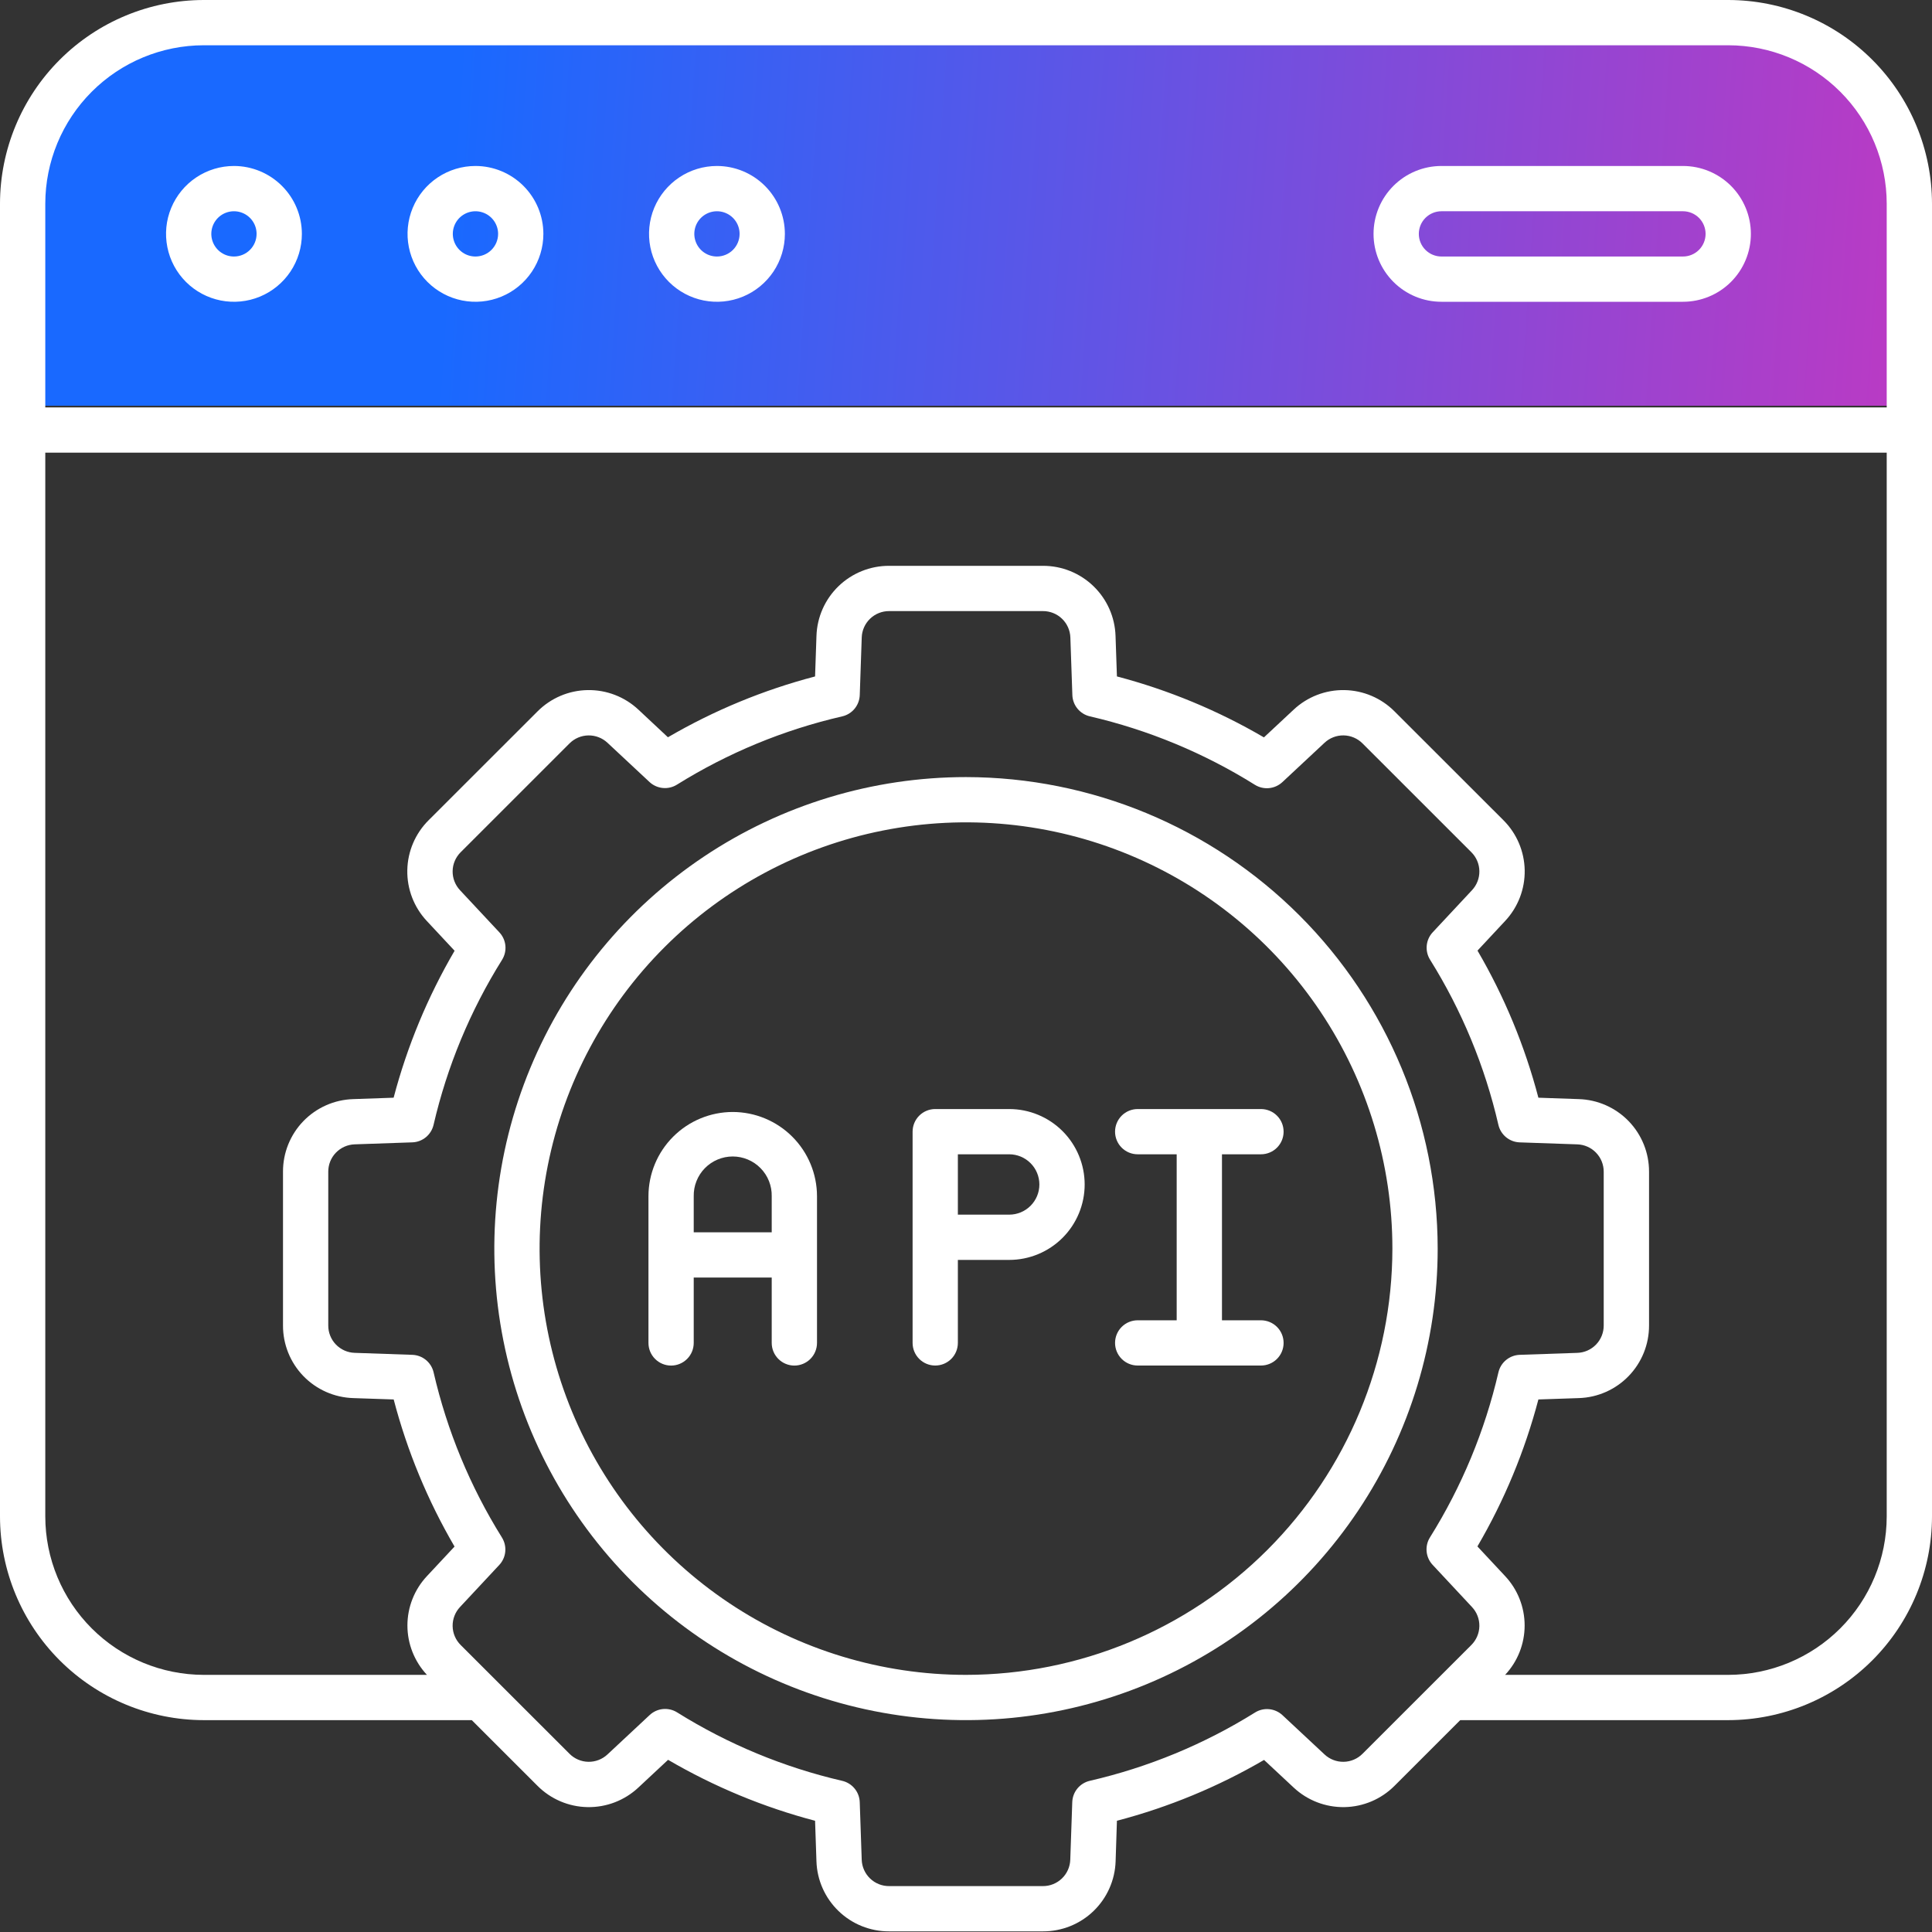
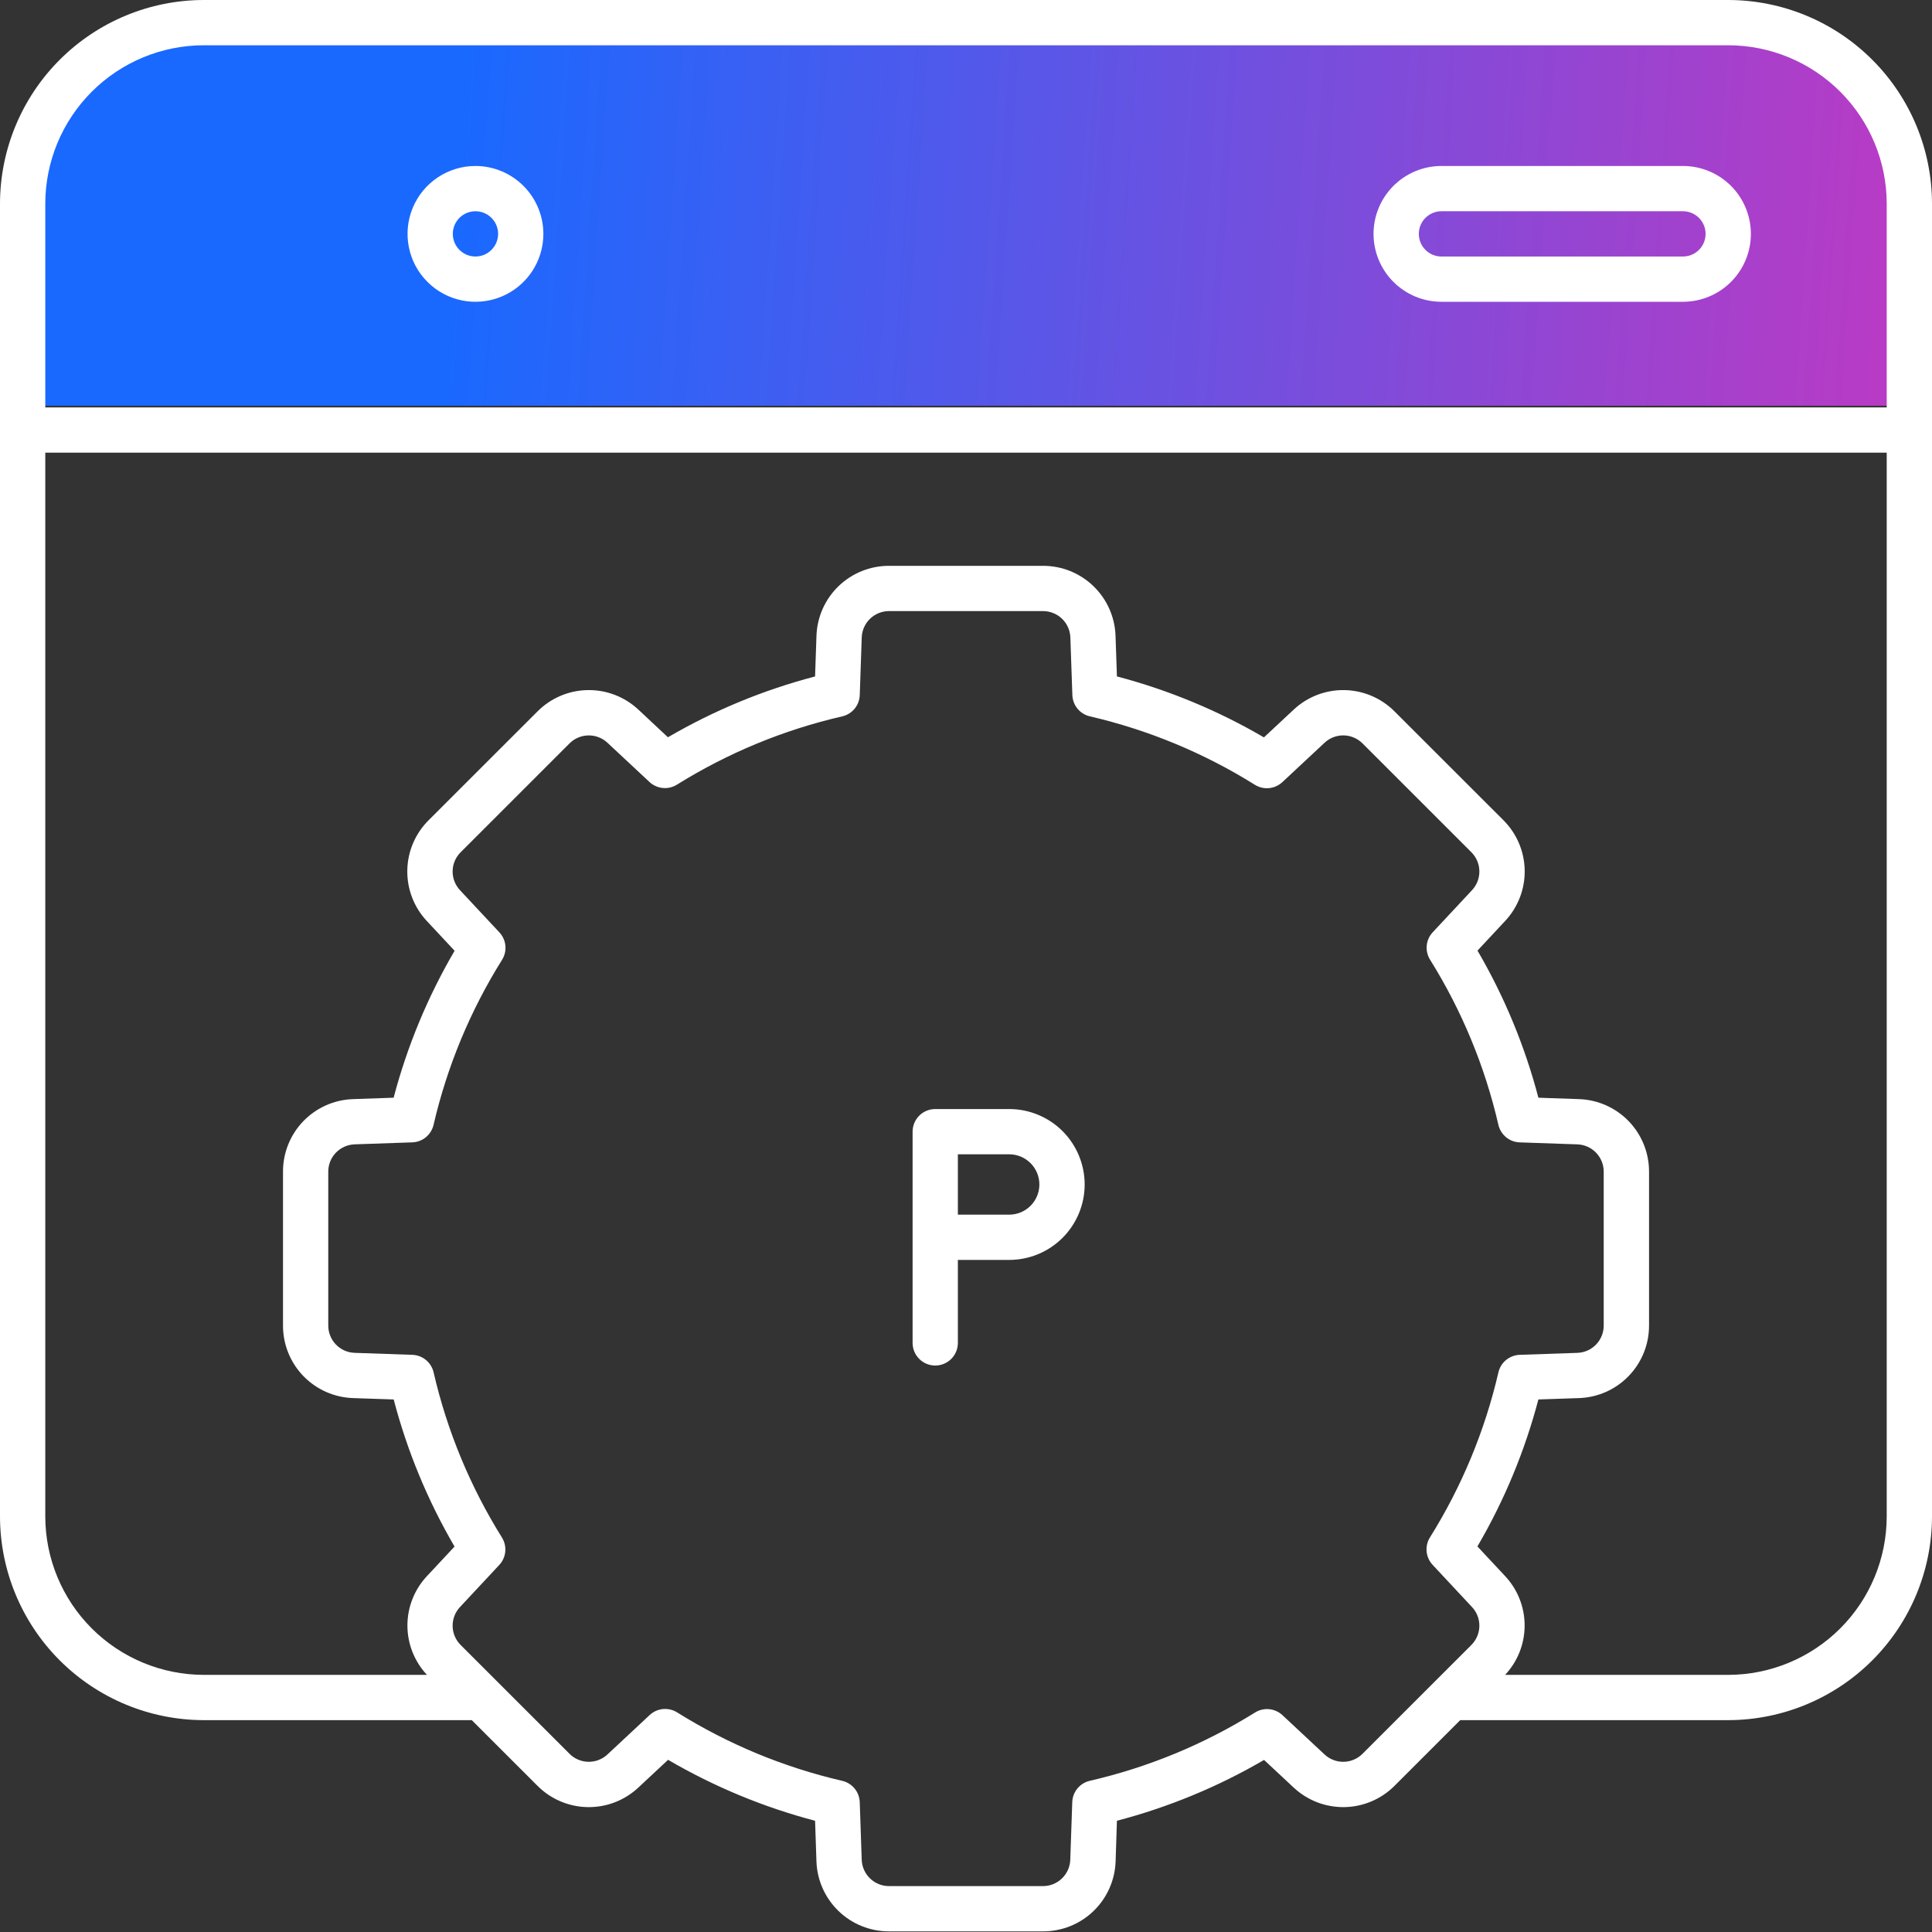
<svg xmlns="http://www.w3.org/2000/svg" width="100" height="100" viewBox="0 0 100 100" fill="none">
  <rect x="0" y="0" width="100" height="100" fill="#333333" stroke="none" />
  <path d="M2 11C2 6.029 6.029 2 11 2H89C93.971 2 98 6.029 98 11V21H2V11Z" fill="url(#paint0_linear_497_7927)" />
-   <path d="M12.11 8.591C11.414 8.591 10.735 8.797 10.156 9.184C9.578 9.57 9.128 10.119 8.862 10.761C8.595 11.403 8.526 12.11 8.662 12.791C8.797 13.473 9.132 14.099 9.624 14.591C10.115 15.082 10.742 15.417 11.424 15.553C12.106 15.688 12.813 15.619 13.455 15.353C14.097 15.087 14.646 14.636 15.033 14.058C15.419 13.48 15.625 12.801 15.625 12.106C15.624 11.174 15.254 10.281 14.594 9.622C13.935 8.963 13.042 8.592 12.11 8.591ZM12.11 13.277C11.878 13.277 11.651 13.209 11.459 13.08C11.266 12.951 11.116 12.768 11.027 12.554C10.938 12.34 10.915 12.104 10.96 11.877C11.005 11.65 11.117 11.441 11.281 11.277C11.445 11.114 11.654 11.002 11.881 10.957C12.108 10.912 12.344 10.935 12.558 11.024C12.772 11.112 12.955 11.262 13.084 11.455C13.213 11.648 13.281 11.874 13.281 12.106C13.281 12.416 13.158 12.714 12.938 12.934C12.719 13.154 12.42 13.277 12.11 13.277Z" fill="white" />
-   <path d="M37.109 8.591C36.414 8.591 35.734 8.797 35.156 9.184C34.578 9.57 34.128 10.119 33.861 10.761C33.595 11.403 33.526 12.11 33.661 12.791C33.797 13.473 34.132 14.099 34.624 14.591C35.115 15.082 35.742 15.417 36.424 15.553C37.106 15.688 37.812 15.619 38.455 15.353C39.097 15.087 39.646 14.636 40.033 14.058C40.419 13.48 40.625 12.801 40.625 12.106C40.624 11.174 40.253 10.281 39.594 9.622C38.935 8.963 38.042 8.592 37.109 8.591ZM37.109 13.277C36.878 13.277 36.651 13.209 36.458 13.08C36.266 12.951 36.115 12.768 36.027 12.554C35.938 12.34 35.915 12.104 35.96 11.877C36.005 11.65 36.117 11.441 36.281 11.277C36.445 11.114 36.654 11.002 36.881 10.957C37.108 10.912 37.344 10.935 37.558 11.024C37.772 11.112 37.955 11.262 38.084 11.455C38.213 11.648 38.281 11.874 38.281 12.106C38.281 12.416 38.158 12.714 37.938 12.934C37.718 13.154 37.42 13.277 37.109 13.277Z" fill="white" />
  <path d="M24.61 8.591C23.914 8.591 23.235 8.797 22.656 9.184C22.078 9.57 21.628 10.119 21.362 10.761C21.096 11.403 21.026 12.11 21.162 12.791C21.297 13.473 21.632 14.099 22.124 14.591C22.615 15.082 23.242 15.417 23.924 15.553C24.606 15.688 25.313 15.619 25.955 15.353C26.597 15.087 27.146 14.636 27.533 14.058C27.919 13.48 28.125 12.801 28.125 12.106C28.124 11.174 27.753 10.281 27.094 9.622C26.435 8.963 25.542 8.592 24.61 8.591ZM24.61 13.277C24.378 13.277 24.151 13.209 23.959 13.08C23.766 12.951 23.616 12.768 23.527 12.554C23.438 12.34 23.415 12.104 23.46 11.877C23.506 11.65 23.617 11.441 23.781 11.277C23.945 11.114 24.154 11.002 24.381 10.957C24.608 10.912 24.844 10.935 25.058 11.024C25.272 11.112 25.455 11.262 25.584 11.455C25.713 11.648 25.782 11.874 25.782 12.106C25.782 12.416 25.658 12.714 25.438 12.934C25.218 13.154 24.92 13.277 24.61 13.277Z" fill="white" />
  <path d="M87.109 8.591H74.609C73.677 8.591 72.783 8.962 72.124 9.621C71.464 10.28 71.094 11.174 71.094 12.106C71.094 13.038 71.464 13.932 72.124 14.591C72.783 15.25 73.677 15.62 74.609 15.62H87.109C88.042 15.62 88.936 15.25 89.596 14.591C90.255 13.932 90.625 13.038 90.625 12.106C90.625 11.174 90.255 10.28 89.596 9.621C88.936 8.962 88.042 8.591 87.109 8.591ZM87.109 13.277H74.609C74.299 13.277 74.001 13.154 73.781 12.934C73.561 12.714 73.438 12.416 73.438 12.106C73.438 11.795 73.561 11.497 73.781 11.277C74.001 11.058 74.299 10.934 74.609 10.934H87.109C87.42 10.934 87.718 11.058 87.938 11.277C88.158 11.497 88.281 11.795 88.281 12.106C88.281 12.416 88.158 12.714 87.938 12.934C87.718 13.154 87.42 13.277 87.109 13.277Z" fill="white" />
  <path d="M89.453 0H10.547C7.751 0.003 5.07 1.115 3.093 3.092C1.115 5.068 0.003 7.748 0 10.543L0 78.49C0.003 81.285 1.115 83.965 3.093 85.942C5.07 87.918 7.751 89.03 10.547 89.034H24.419L27.817 92.43C28.505 93.122 29.436 93.519 30.412 93.536C31.388 93.553 32.332 93.189 33.044 92.521L34.58 91.088C36.961 92.479 39.52 93.541 42.188 94.243L42.259 96.337C42.29 97.313 42.7 98.237 43.403 98.915C44.105 99.593 45.043 99.971 46.02 99.967H53.984C54.96 99.97 55.899 99.593 56.601 98.915C57.303 98.237 57.713 97.312 57.744 96.337L57.812 94.242C60.482 93.543 63.044 92.484 65.427 91.094L66.957 92.521C67.668 93.188 68.612 93.552 69.588 93.536C70.564 93.519 71.495 93.123 72.183 92.431L75.581 89.034H89.453C92.249 89.03 94.93 87.918 96.907 85.942C98.885 83.965 99.997 81.285 100 78.49V10.543C99.997 7.748 98.885 5.068 96.907 3.092C94.93 1.115 92.249 0.003 89.453 0ZM76.156 85.146L70.525 90.774C70.266 91.035 69.915 91.185 69.547 91.191C69.179 91.197 68.823 91.059 68.555 90.807L66.379 88.776C66.19 88.601 65.949 88.492 65.692 88.467C65.435 88.442 65.177 88.503 64.959 88.64C62.323 90.284 59.433 91.478 56.406 92.175C56.155 92.234 55.93 92.373 55.766 92.572C55.602 92.771 55.509 93.019 55.5 93.277L55.397 96.256C55.386 96.623 55.232 96.971 54.968 97.226C54.704 97.482 54.352 97.625 53.984 97.624H46.02C45.652 97.626 45.298 97.484 45.033 97.228C44.768 96.972 44.614 96.624 44.602 96.256L44.5 93.277C44.491 93.02 44.398 92.772 44.233 92.573C44.069 92.374 43.844 92.234 43.593 92.176C40.568 91.476 37.68 90.278 35.048 88.633C34.829 88.496 34.571 88.436 34.314 88.46C34.057 88.485 33.816 88.594 33.627 88.77L31.445 90.807C31.177 91.059 30.821 91.197 30.453 91.191C30.085 91.184 29.734 91.035 29.475 90.773L23.845 85.146C23.584 84.887 23.434 84.536 23.428 84.168C23.422 83.8 23.56 83.445 23.812 83.177L25.843 81.001C26.019 80.812 26.128 80.571 26.152 80.314C26.177 80.058 26.116 79.8 25.98 79.581C24.336 76.947 23.141 74.058 22.443 71.032C22.385 70.781 22.245 70.556 22.046 70.392C21.847 70.228 21.599 70.134 21.341 70.126L18.359 70.023C17.992 70.012 17.643 69.857 17.387 69.593C17.131 69.328 16.989 68.974 16.991 68.606V60.648C16.989 60.28 17.131 59.926 17.387 59.662C17.643 59.397 17.992 59.243 18.359 59.231L21.339 59.128C21.597 59.12 21.845 59.026 22.044 58.862C22.243 58.698 22.382 58.474 22.441 58.222C23.142 55.198 24.34 52.311 25.987 49.679C26.123 49.46 26.184 49.203 26.159 48.946C26.134 48.69 26.025 48.449 25.849 48.26L23.812 46.079C23.56 45.811 23.422 45.455 23.428 45.087C23.434 44.72 23.584 44.369 23.845 44.11L29.475 38.482C29.734 38.221 30.085 38.071 30.453 38.065C30.821 38.059 31.177 38.196 31.445 38.448L33.621 40.479C33.81 40.654 34.052 40.762 34.309 40.786C34.566 40.81 34.823 40.749 35.041 40.612C37.677 38.969 40.567 37.775 43.594 37.079C43.845 37.021 44.07 36.882 44.234 36.683C44.398 36.483 44.492 36.236 44.501 35.978L44.603 32.999C44.614 32.631 44.769 32.282 45.033 32.027C45.298 31.771 45.652 31.629 46.02 31.63H53.984C54.352 31.629 54.706 31.771 54.971 32.027C55.236 32.282 55.39 32.631 55.402 32.999L55.505 35.977C55.514 36.234 55.607 36.482 55.771 36.681C55.935 36.88 56.16 37.02 56.411 37.078C59.435 37.779 62.321 38.976 64.953 40.621C65.172 40.758 65.43 40.818 65.686 40.793C65.943 40.768 66.184 40.66 66.373 40.484L68.555 38.448C68.823 38.196 69.179 38.058 69.547 38.064C69.915 38.07 70.266 38.22 70.525 38.48L76.156 44.109C76.417 44.368 76.566 44.719 76.572 45.087C76.578 45.455 76.441 45.811 76.188 46.079L74.157 48.255C73.981 48.443 73.872 48.685 73.848 48.941C73.823 49.198 73.884 49.456 74.02 49.674C75.665 52.309 76.86 55.197 77.557 58.223C77.615 58.474 77.755 58.699 77.954 58.863C78.153 59.027 78.401 59.12 78.659 59.129L81.639 59.232C82.007 59.244 82.356 59.398 82.611 59.663C82.867 59.927 83.009 60.281 83.008 60.649V68.607C83.009 68.975 82.867 69.329 82.611 69.594C82.356 69.858 82.007 70.013 81.639 70.024L78.659 70.126C78.401 70.135 78.154 70.229 77.955 70.393C77.755 70.557 77.616 70.782 77.558 71.033C76.857 74.057 75.66 76.944 74.014 79.576C73.877 79.794 73.817 80.052 73.842 80.309C73.867 80.566 73.975 80.807 74.152 80.996L76.188 83.178C76.44 83.445 76.578 83.801 76.572 84.168C76.565 84.536 76.416 84.886 76.156 85.146ZM97.656 78.49C97.654 80.664 96.789 82.749 95.251 84.286C93.713 85.823 91.628 86.688 89.453 86.691H77.905C78.554 85.998 78.915 85.084 78.915 84.135C78.915 83.185 78.554 82.272 77.905 81.579L76.471 80.043C77.864 77.662 78.925 75.103 79.627 72.436L81.723 72.365C82.698 72.334 83.623 71.924 84.301 71.222C84.979 70.52 85.357 69.582 85.354 68.606V60.648C85.357 59.673 84.979 58.734 84.301 58.032C83.623 57.331 82.698 56.921 81.723 56.89L79.627 56.817C78.927 54.148 77.867 51.586 76.475 49.203L77.902 47.673C78.57 46.962 78.935 46.019 78.918 45.043C78.901 44.068 78.504 43.137 77.812 42.449L72.183 36.824C71.495 36.132 70.564 35.736 69.588 35.719C68.612 35.702 67.668 36.066 66.957 36.734L65.421 38.167C63.04 36.775 60.48 35.714 57.812 35.012L57.74 32.917C57.709 31.943 57.3 31.019 56.598 30.341C55.897 29.663 54.96 29.285 53.984 29.287H46.02C45.044 29.284 44.105 29.662 43.403 30.34C42.701 31.018 42.291 31.942 42.26 32.917L42.188 35.013C39.518 35.712 36.956 36.771 34.572 38.161L33.047 36.734C32.335 36.066 31.391 35.702 30.415 35.719C29.439 35.735 28.509 36.132 27.82 36.824L22.188 42.452C21.495 43.14 21.099 44.07 21.082 45.045C21.065 46.021 21.429 46.965 22.097 47.676L23.53 49.211C22.138 51.592 21.076 54.151 20.374 56.817L18.279 56.89C17.303 56.921 16.378 57.331 15.7 58.032C15.022 58.734 14.645 59.673 14.648 60.648V68.606C14.645 69.583 15.023 70.521 15.701 71.223C16.38 71.925 17.305 72.334 18.281 72.365L20.377 72.436C21.076 75.105 22.136 77.667 23.527 80.05L22.099 81.579C21.45 82.272 21.088 83.185 21.088 84.135C21.088 85.084 21.45 85.998 22.099 86.691H10.547C8.372 86.688 6.287 85.823 4.749 84.286C3.211 82.749 2.346 80.664 2.344 78.49V23.43H97.656V78.49ZM97.656 21.087H2.344V10.543C2.346 8.369 3.211 6.285 4.749 4.748C6.287 3.21 8.372 2.345 10.547 2.343H89.453C91.628 2.345 93.713 3.21 95.251 4.748C96.789 6.285 97.654 8.369 97.656 10.543V21.087Z" fill="white" />
-   <path d="M50 40.222C45.172 40.222 40.451 41.653 36.437 44.335C32.422 47.017 29.292 50.828 27.445 55.288C25.597 59.748 25.113 64.655 26.055 69.389C26.997 74.124 29.323 78.472 32.737 81.885C36.151 85.299 40.501 87.623 45.237 88.565C49.973 89.507 54.882 89.023 59.343 87.176C63.804 85.329 67.617 82.201 70.3 78.187C72.982 74.174 74.414 69.455 74.414 64.628C74.407 58.157 71.832 51.954 67.255 47.378C62.678 42.803 56.473 40.229 50 40.222ZM50 86.691C45.635 86.691 41.368 85.397 37.739 82.973C34.109 80.548 31.28 77.103 29.61 73.071C27.939 69.04 27.502 64.603 28.354 60.324C29.206 56.044 31.308 52.112 34.394 49.027C37.481 45.941 41.413 43.84 45.694 42.989C49.976 42.137 54.413 42.574 58.446 44.244C62.479 45.914 65.926 48.742 68.351 52.37C70.776 55.998 72.07 60.264 72.07 64.628C72.064 70.477 69.737 76.085 65.599 80.222C61.461 84.358 55.852 86.684 50 86.691Z" fill="white" />
-   <path d="M37.926 57.556C36.77 57.557 35.661 58.017 34.843 58.835C34.025 59.653 33.565 60.761 33.564 61.917V69.51C33.564 69.821 33.687 70.119 33.907 70.338C34.127 70.558 34.425 70.682 34.736 70.682C35.046 70.682 35.344 70.558 35.564 70.338C35.784 70.119 35.907 69.821 35.907 69.51V66.126H39.944V69.51C39.944 69.821 40.068 70.119 40.287 70.338C40.507 70.558 40.805 70.682 41.116 70.682C41.427 70.682 41.725 70.558 41.945 70.338C42.164 70.119 42.288 69.821 42.288 69.51V61.917C42.287 60.761 41.827 59.653 41.009 58.835C40.191 58.018 39.083 57.558 37.926 57.556ZM39.944 63.783H35.907V61.917C35.902 61.649 35.95 61.382 36.05 61.133C36.149 60.883 36.296 60.656 36.484 60.465C36.672 60.273 36.897 60.121 37.144 60.017C37.392 59.913 37.657 59.859 37.926 59.859C38.194 59.859 38.46 59.913 38.708 60.017C38.955 60.121 39.179 60.273 39.367 60.465C39.555 60.656 39.703 60.883 39.802 61.133C39.901 61.382 39.95 61.649 39.944 61.917V63.783Z" fill="white" />
-   <path d="M65.267 68.338H63.249V59.746H65.267C65.578 59.746 65.876 59.623 66.096 59.403C66.316 59.184 66.439 58.886 66.439 58.575C66.439 58.264 66.316 57.966 66.096 57.747C65.876 57.527 65.578 57.404 65.267 57.404H58.887C58.576 57.404 58.278 57.527 58.058 57.747C57.839 57.966 57.715 58.264 57.715 58.575C57.715 58.886 57.839 59.184 58.058 59.403C58.278 59.623 58.576 59.746 58.887 59.746H60.905V68.338H58.887C58.576 68.338 58.278 68.461 58.058 68.681C57.839 68.9 57.715 69.198 57.715 69.509C57.715 69.82 57.839 70.118 58.058 70.337C58.278 70.557 58.576 70.68 58.887 70.68H65.267C65.578 70.68 65.876 70.557 66.096 70.337C66.316 70.118 66.439 69.82 66.439 69.509C66.439 69.198 66.316 68.9 66.096 68.681C65.876 68.461 65.578 68.338 65.267 68.338Z" fill="white" />
  <path d="M52.236 57.404H48.407C48.097 57.404 47.799 57.527 47.579 57.747C47.359 57.966 47.236 58.264 47.236 58.575V69.509C47.236 69.82 47.359 70.118 47.579 70.337C47.799 70.557 48.097 70.68 48.407 70.68C48.718 70.68 49.016 70.557 49.236 70.337C49.456 70.118 49.579 69.82 49.579 69.509V65.213H52.236C53.272 65.213 54.265 64.802 54.998 64.07C55.73 63.337 56.142 62.344 56.142 61.309C56.142 60.273 55.73 59.28 54.998 58.547C54.265 57.815 53.272 57.404 52.236 57.404ZM52.236 62.87H49.579V59.746H52.236C52.65 59.746 53.047 59.911 53.34 60.204C53.633 60.497 53.798 60.894 53.798 61.309C53.798 61.723 53.633 62.12 53.34 62.413C53.047 62.706 52.65 62.87 52.236 62.87Z" fill="white" />
  <defs>
    <linearGradient id="paint0_linear_497_7927" x1="23.5" y1="7" x2="98" y2="12" gradientUnits="userSpaceOnUse">
      <stop stop-color="#1969FF" />
      <stop offset="1" stop-color="#B83BC5" />
    </linearGradient>
  </defs>
</svg>